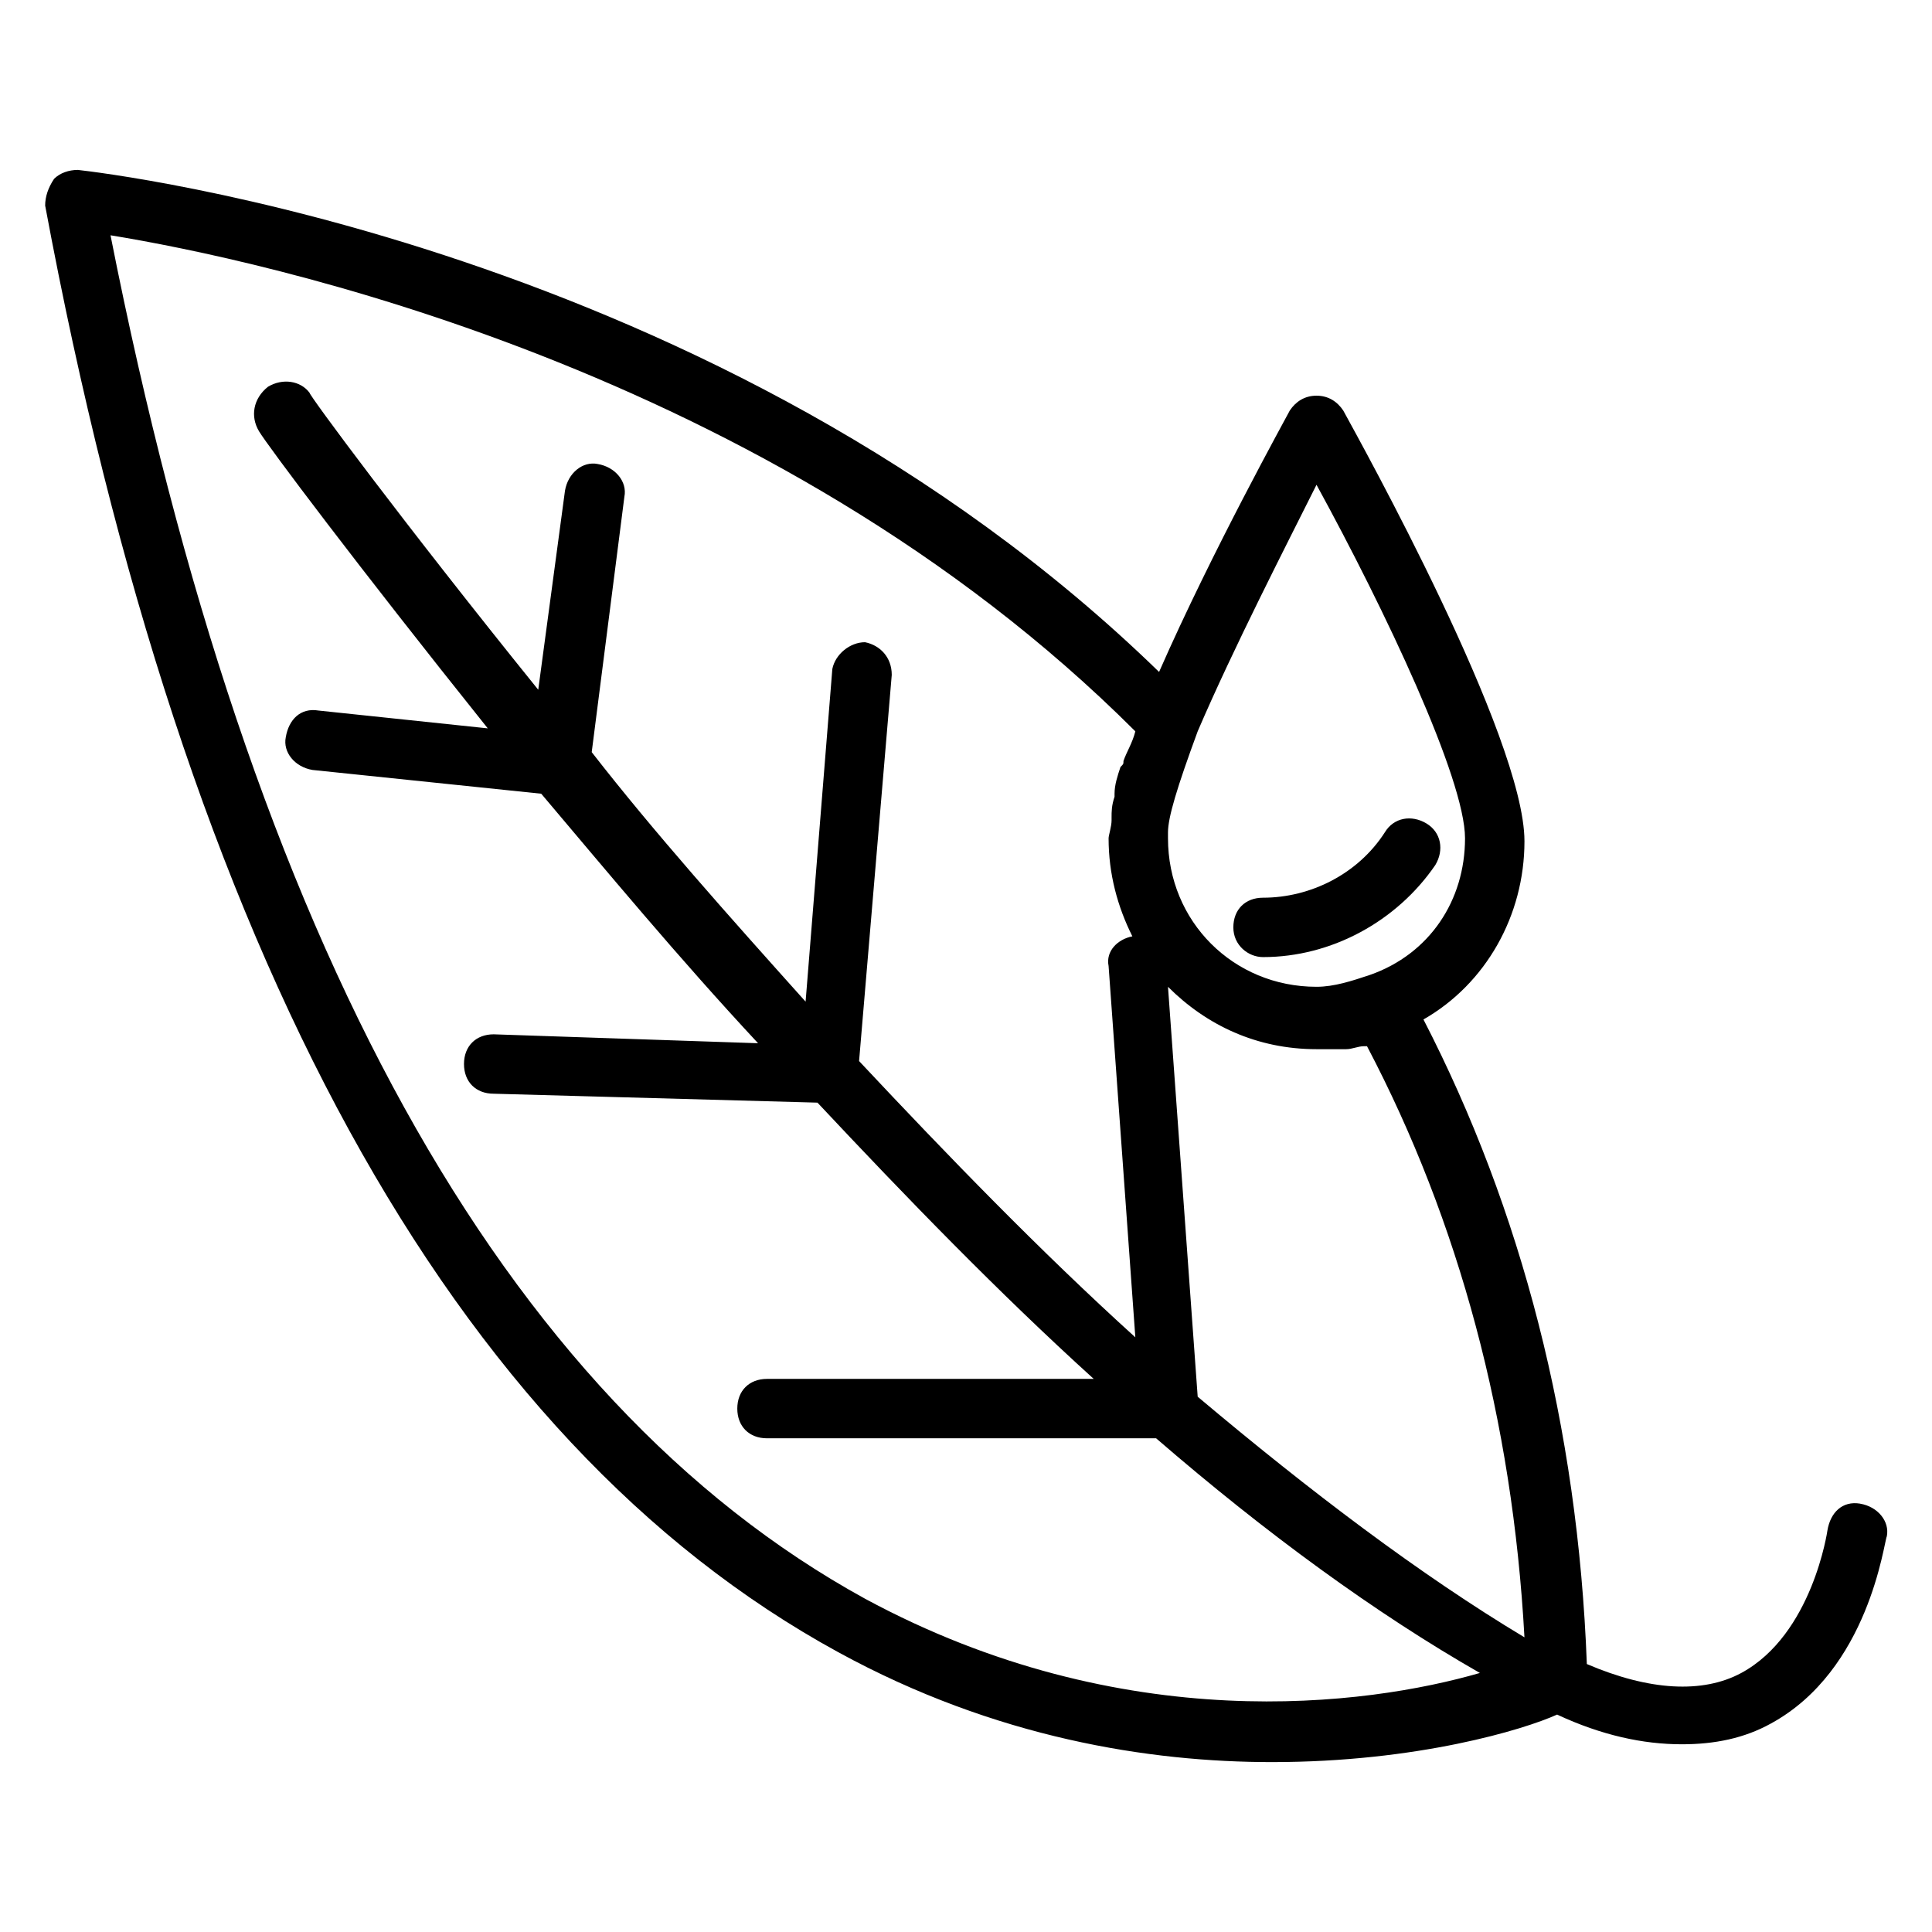
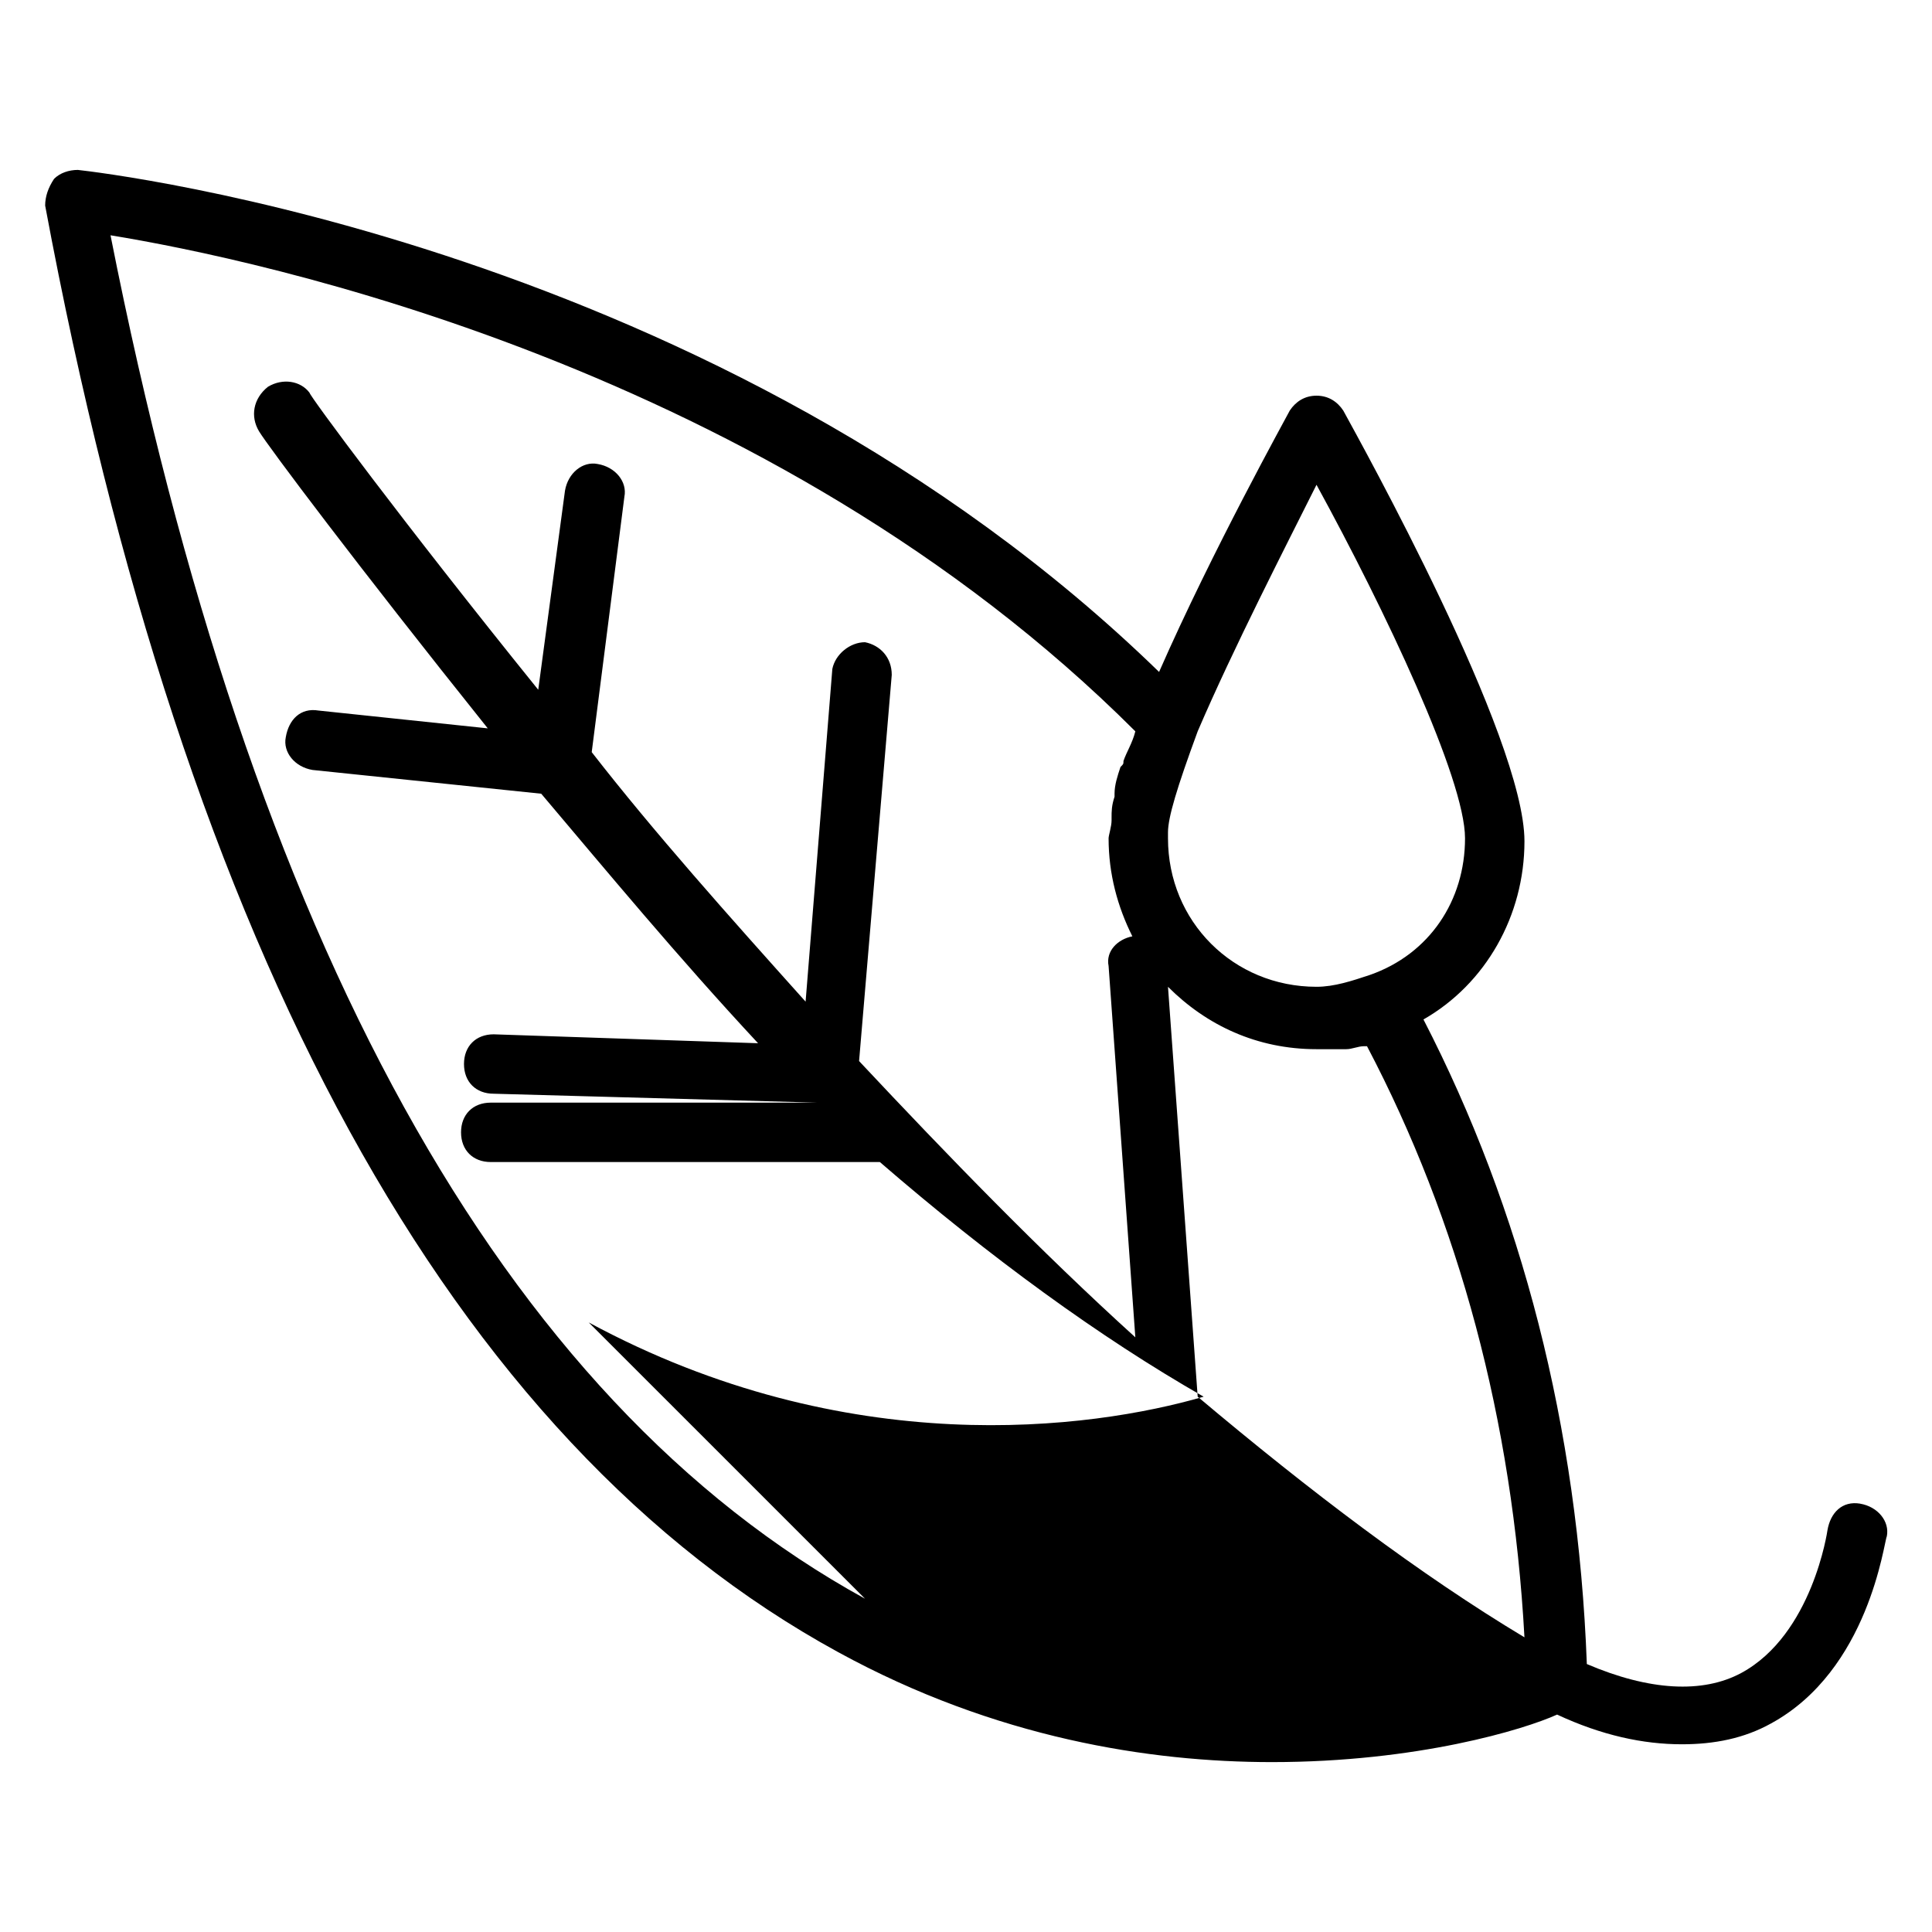
<svg xmlns="http://www.w3.org/2000/svg" fill="#000000" width="800px" height="800px" version="1.1" viewBox="144 144 512 512">
  <g>
-     <path d="m636.95 542.48c-4.723-0.789-7.871 2.363-8.66 7.086 0 0-3.938 27.551-22.828 37.785-10.234 5.512-24.402 4.723-40.934-2.363-2.363-62.977-17.32-120.44-43.297-170.82 16.531-9.445 26.766-27.551 26.766-47.23 0-27.551-43.297-105.48-48.02-114.14-1.574-2.363-3.938-3.938-7.086-3.938-3.148 0-5.512 1.574-7.086 3.938-0.789 1.574-20.469 37-34.637 69.273-116.5-113.36-279.45-132.25-286.54-133.04-2.363 0-4.723 0.789-6.297 2.363-1.574 2.359-2.363 4.723-2.363 7.086 37 198.38 107.85 327.47 210.18 383.37 41.723 22.828 82.656 29.125 114.93 29.125 38.574 0 66.914-8.66 75.57-12.594 11.809 5.512 22.828 7.871 33.062 7.871 8.66 0 16.531-1.574 23.617-5.512 25.977-14.168 29.914-48.02 30.699-49.594 0.793-3.934-2.359-7.871-7.082-8.66zm-175.55-28.336-7.871-108.63c10.234 10.234 23.617 16.531 39.359 16.531h6.297 1.574c1.574 0 3.148-0.789 4.723-0.789h0.789c24.402 46.445 38.574 99.188 41.723 156.65-27.551-16.531-56.68-38.574-86.594-63.762zm31.488-241.67c18.105 33.062 39.359 77.934 39.359 93.676 0 16.531-9.445 30.699-25.191 36.211-4.723 1.574-9.445 3.148-14.168 3.148-22.043 0-39.359-17.32-39.359-39.359v-1.574c0-3.938 2.363-11.809 7.871-26.766 9.449-22.039 23.617-49.594 31.488-65.336zm-119.65 295.2c-96.039-52.742-162.95-173.97-199.95-361.32 38.574 6.297 174.76 34.637 271.59 131.46-0.789 3.148-2.363 5.512-3.148 7.871 0 0.789 0 0.789-0.789 1.574-0.789 2.363-1.574 4.723-1.574 7.086v0.789c-0.789 2.363-0.789 3.938-0.789 5.512v0.789c0 1.574-0.789 3.938-0.789 4.723 0 9.445 2.363 18.105 6.297 25.977-3.938 0.789-7.086 3.938-6.297 7.871l7.086 98.398c-25.191-22.828-49.594-48.02-73.211-73.211l8.66-102.34c0-4.723-3.148-7.871-7.086-8.66-3.938 0-7.871 3.148-8.66 7.086l-7.086 88.168c-20.469-22.828-40.148-44.871-56.68-66.125l8.66-67.699c0.789-3.938-2.363-7.871-7.086-8.66-3.938-0.789-7.871 2.363-8.66 7.086l-7.086 52.742c-36.211-44.871-60.613-77.934-60.613-78.719-2.363-3.148-7.086-3.938-11.02-1.574-3.93 3.148-4.719 7.871-2.356 11.805 2.363 3.938 25.977 35.426 60.613 78.719l-44.871-4.723c-4.723-0.789-7.871 2.363-8.66 7.086-0.789 3.938 2.363 7.871 7.086 8.66l60.613 6.297c17.32 20.469 36.211 43.297 57.465 66.125l-70.062-2.363c-4.723 0-7.871 3.148-7.871 7.871s3.148 7.871 7.871 7.871l85.805 2.363c23.617 25.191 48.02 50.383 73.211 73.211h-86.586c-4.723 0-7.871 3.148-7.871 7.871 0 4.723 3.148 7.871 7.871 7.871h103.12c29.125 25.191 58.254 46.445 85.805 62.188-29.918 8.664-94.469 17.324-162.95-19.676z" />
-     <path d="m478.72 397.64c18.105 0 35.426-9.445 45.656-24.402 2.363-3.938 1.574-8.66-2.363-11.02-3.938-2.363-8.66-1.574-11.02 2.363-7.086 11.02-19.68 17.32-32.273 17.32-4.723 0-7.871 3.148-7.871 7.871 0 4.719 3.934 7.867 7.871 7.867z" />
+     <path d="m636.95 542.48c-4.723-0.789-7.871 2.363-8.66 7.086 0 0-3.938 27.551-22.828 37.785-10.234 5.512-24.402 4.723-40.934-2.363-2.363-62.977-17.32-120.44-43.297-170.82 16.531-9.445 26.766-27.551 26.766-47.23 0-27.551-43.297-105.48-48.02-114.14-1.574-2.363-3.938-3.938-7.086-3.938-3.148 0-5.512 1.574-7.086 3.938-0.789 1.574-20.469 37-34.637 69.273-116.5-113.36-279.45-132.25-286.54-133.04-2.363 0-4.723 0.789-6.297 2.363-1.574 2.359-2.363 4.723-2.363 7.086 37 198.38 107.85 327.47 210.18 383.37 41.723 22.828 82.656 29.125 114.93 29.125 38.574 0 66.914-8.66 75.57-12.594 11.809 5.512 22.828 7.871 33.062 7.871 8.66 0 16.531-1.574 23.617-5.512 25.977-14.168 29.914-48.02 30.699-49.594 0.793-3.934-2.359-7.871-7.082-8.66zm-175.55-28.336-7.871-108.63c10.234 10.234 23.617 16.531 39.359 16.531h6.297 1.574c1.574 0 3.148-0.789 4.723-0.789h0.789c24.402 46.445 38.574 99.188 41.723 156.65-27.551-16.531-56.68-38.574-86.594-63.762zm31.488-241.67c18.105 33.062 39.359 77.934 39.359 93.676 0 16.531-9.445 30.699-25.191 36.211-4.723 1.574-9.445 3.148-14.168 3.148-22.043 0-39.359-17.32-39.359-39.359v-1.574c0-3.938 2.363-11.809 7.871-26.766 9.449-22.039 23.617-49.594 31.488-65.336zm-119.65 295.2c-96.039-52.742-162.95-173.97-199.95-361.32 38.574 6.297 174.76 34.637 271.59 131.46-0.789 3.148-2.363 5.512-3.148 7.871 0 0.789 0 0.789-0.789 1.574-0.789 2.363-1.574 4.723-1.574 7.086v0.789c-0.789 2.363-0.789 3.938-0.789 5.512v0.789c0 1.574-0.789 3.938-0.789 4.723 0 9.445 2.363 18.105 6.297 25.977-3.938 0.789-7.086 3.938-6.297 7.871l7.086 98.398c-25.191-22.828-49.594-48.02-73.211-73.211l8.66-102.34c0-4.723-3.148-7.871-7.086-8.66-3.938 0-7.871 3.148-8.66 7.086l-7.086 88.168c-20.469-22.828-40.148-44.871-56.68-66.125l8.66-67.699c0.789-3.938-2.363-7.871-7.086-8.66-3.938-0.789-7.871 2.363-8.66 7.086l-7.086 52.742c-36.211-44.871-60.613-77.934-60.613-78.719-2.363-3.148-7.086-3.938-11.02-1.574-3.93 3.148-4.719 7.871-2.356 11.805 2.363 3.938 25.977 35.426 60.613 78.719l-44.871-4.723c-4.723-0.789-7.871 2.363-8.66 7.086-0.789 3.938 2.363 7.871 7.086 8.66l60.613 6.297c17.32 20.469 36.211 43.297 57.465 66.125l-70.062-2.363c-4.723 0-7.871 3.148-7.871 7.871s3.148 7.871 7.871 7.871l85.805 2.363h-86.586c-4.723 0-7.871 3.148-7.871 7.871 0 4.723 3.148 7.871 7.871 7.871h103.12c29.125 25.191 58.254 46.445 85.805 62.188-29.918 8.664-94.469 17.324-162.95-19.676z" />
  </g>
</svg>